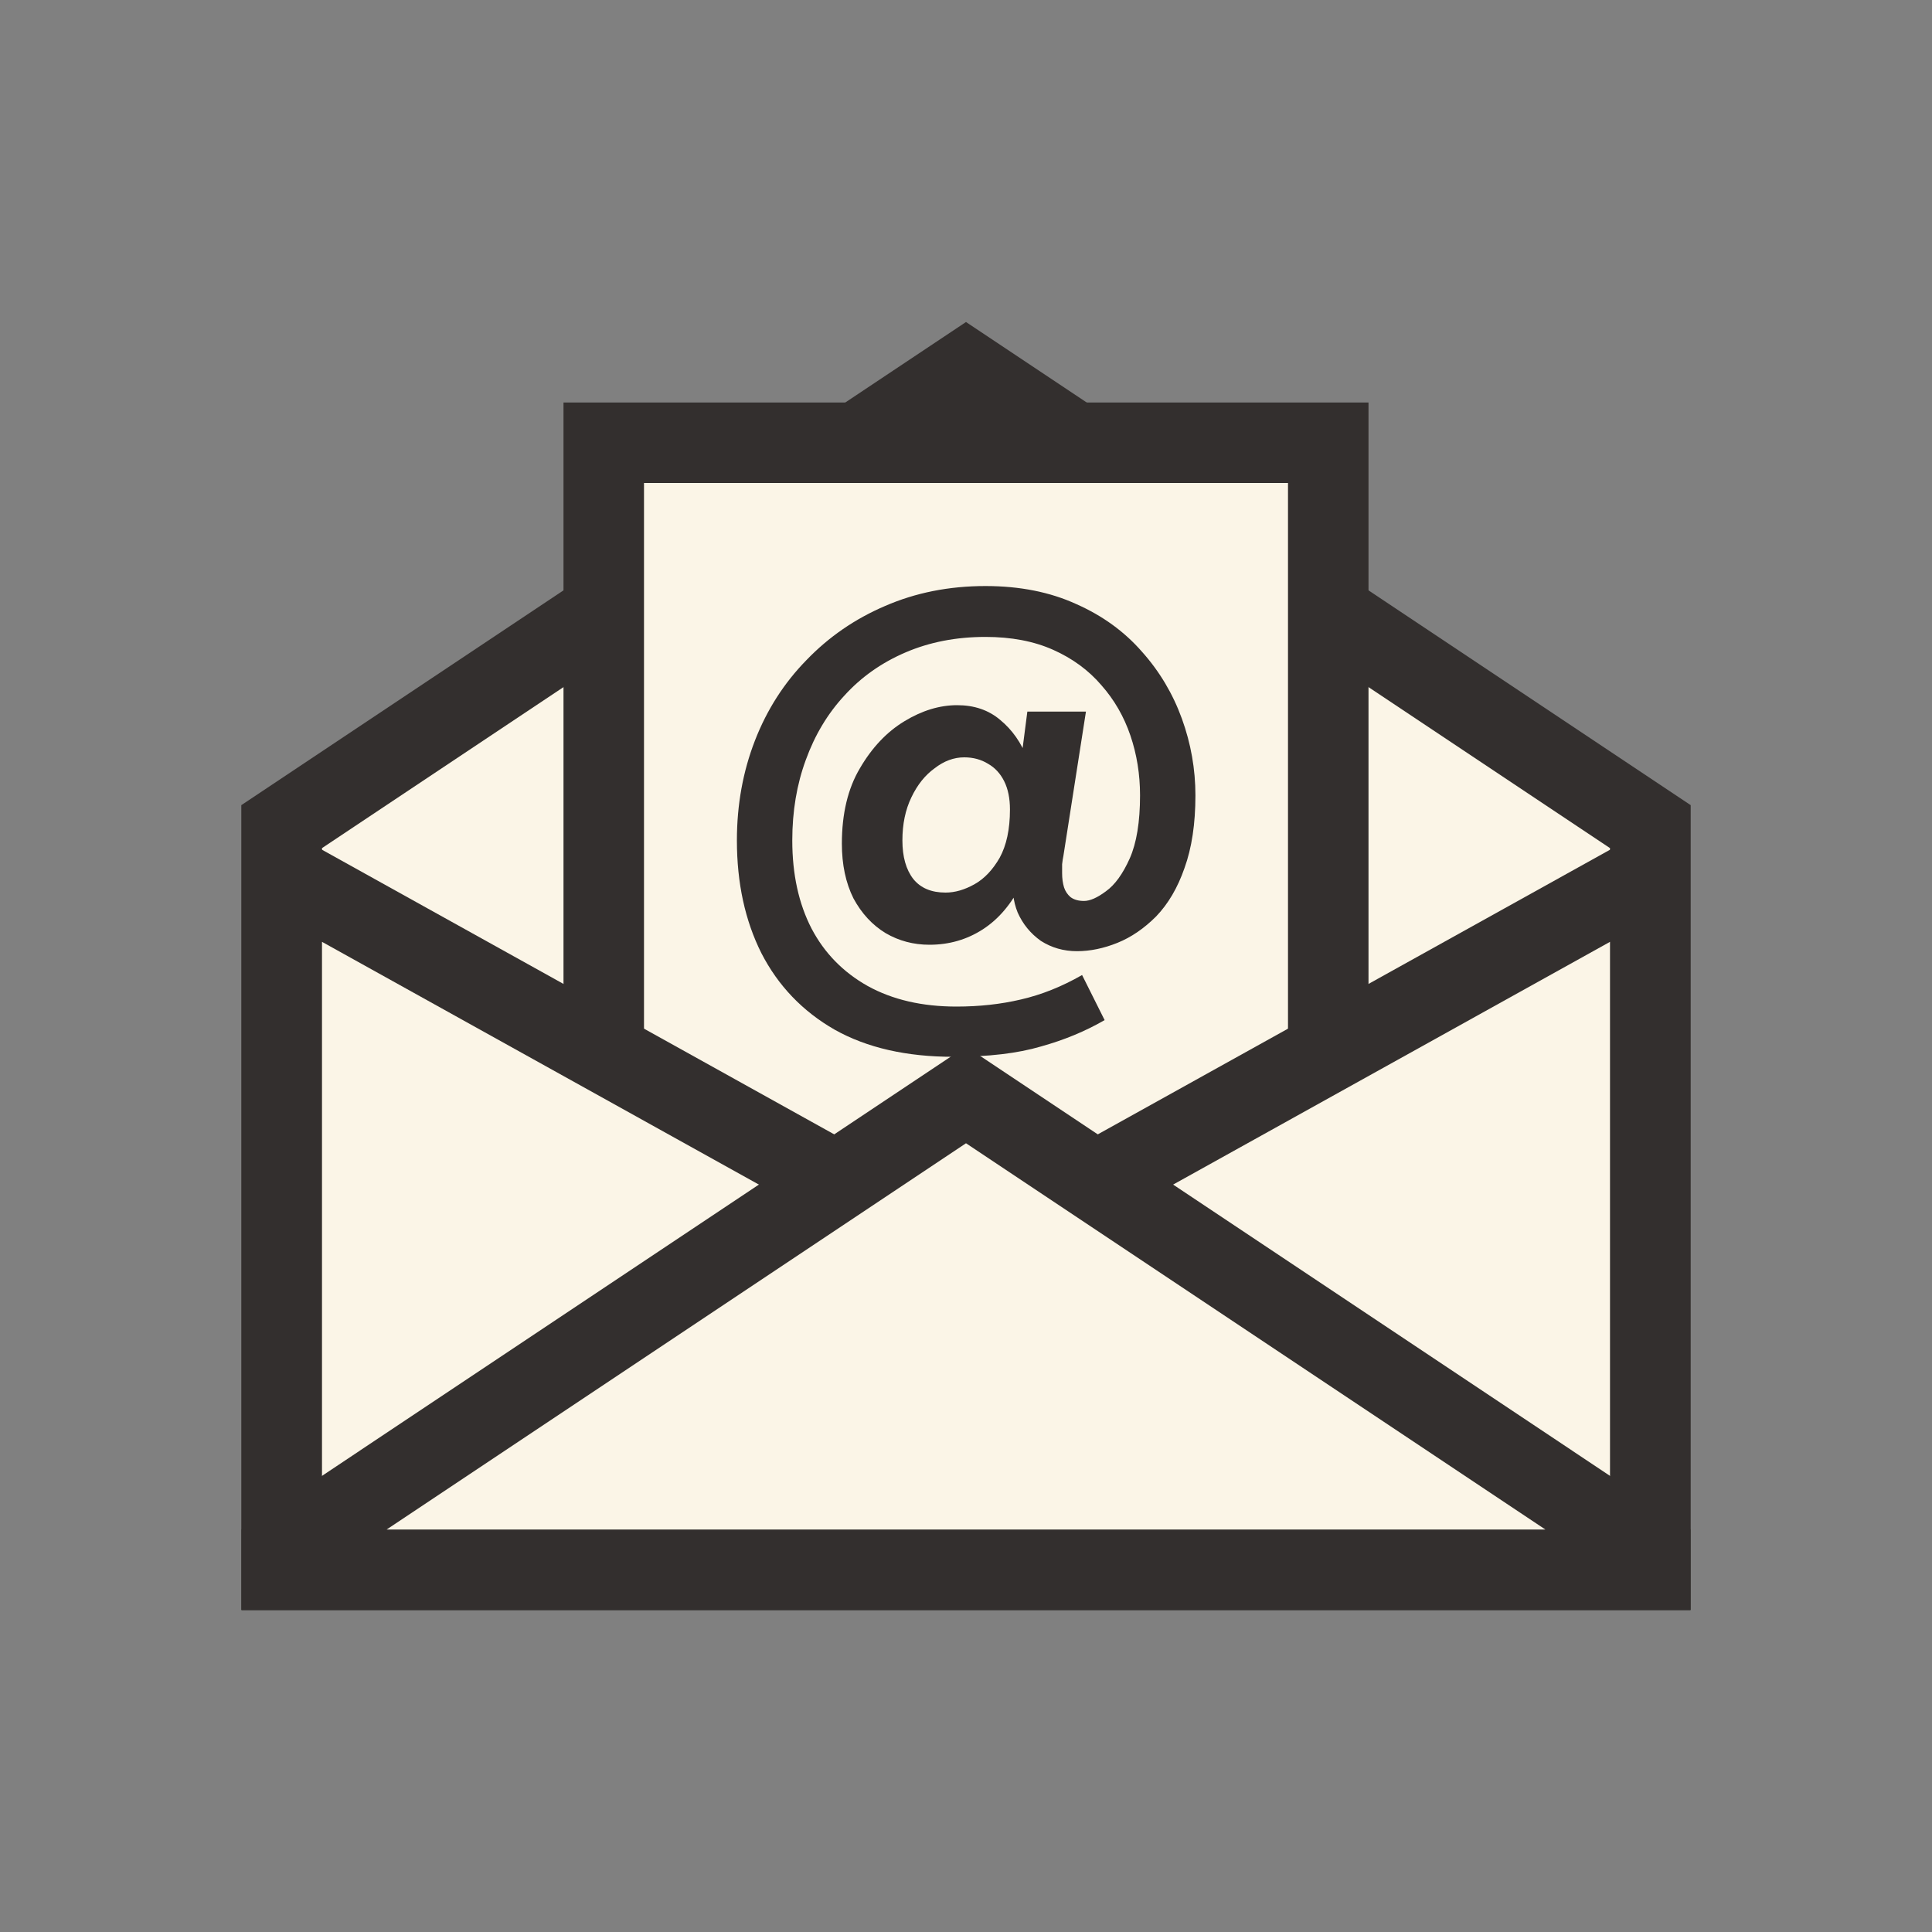
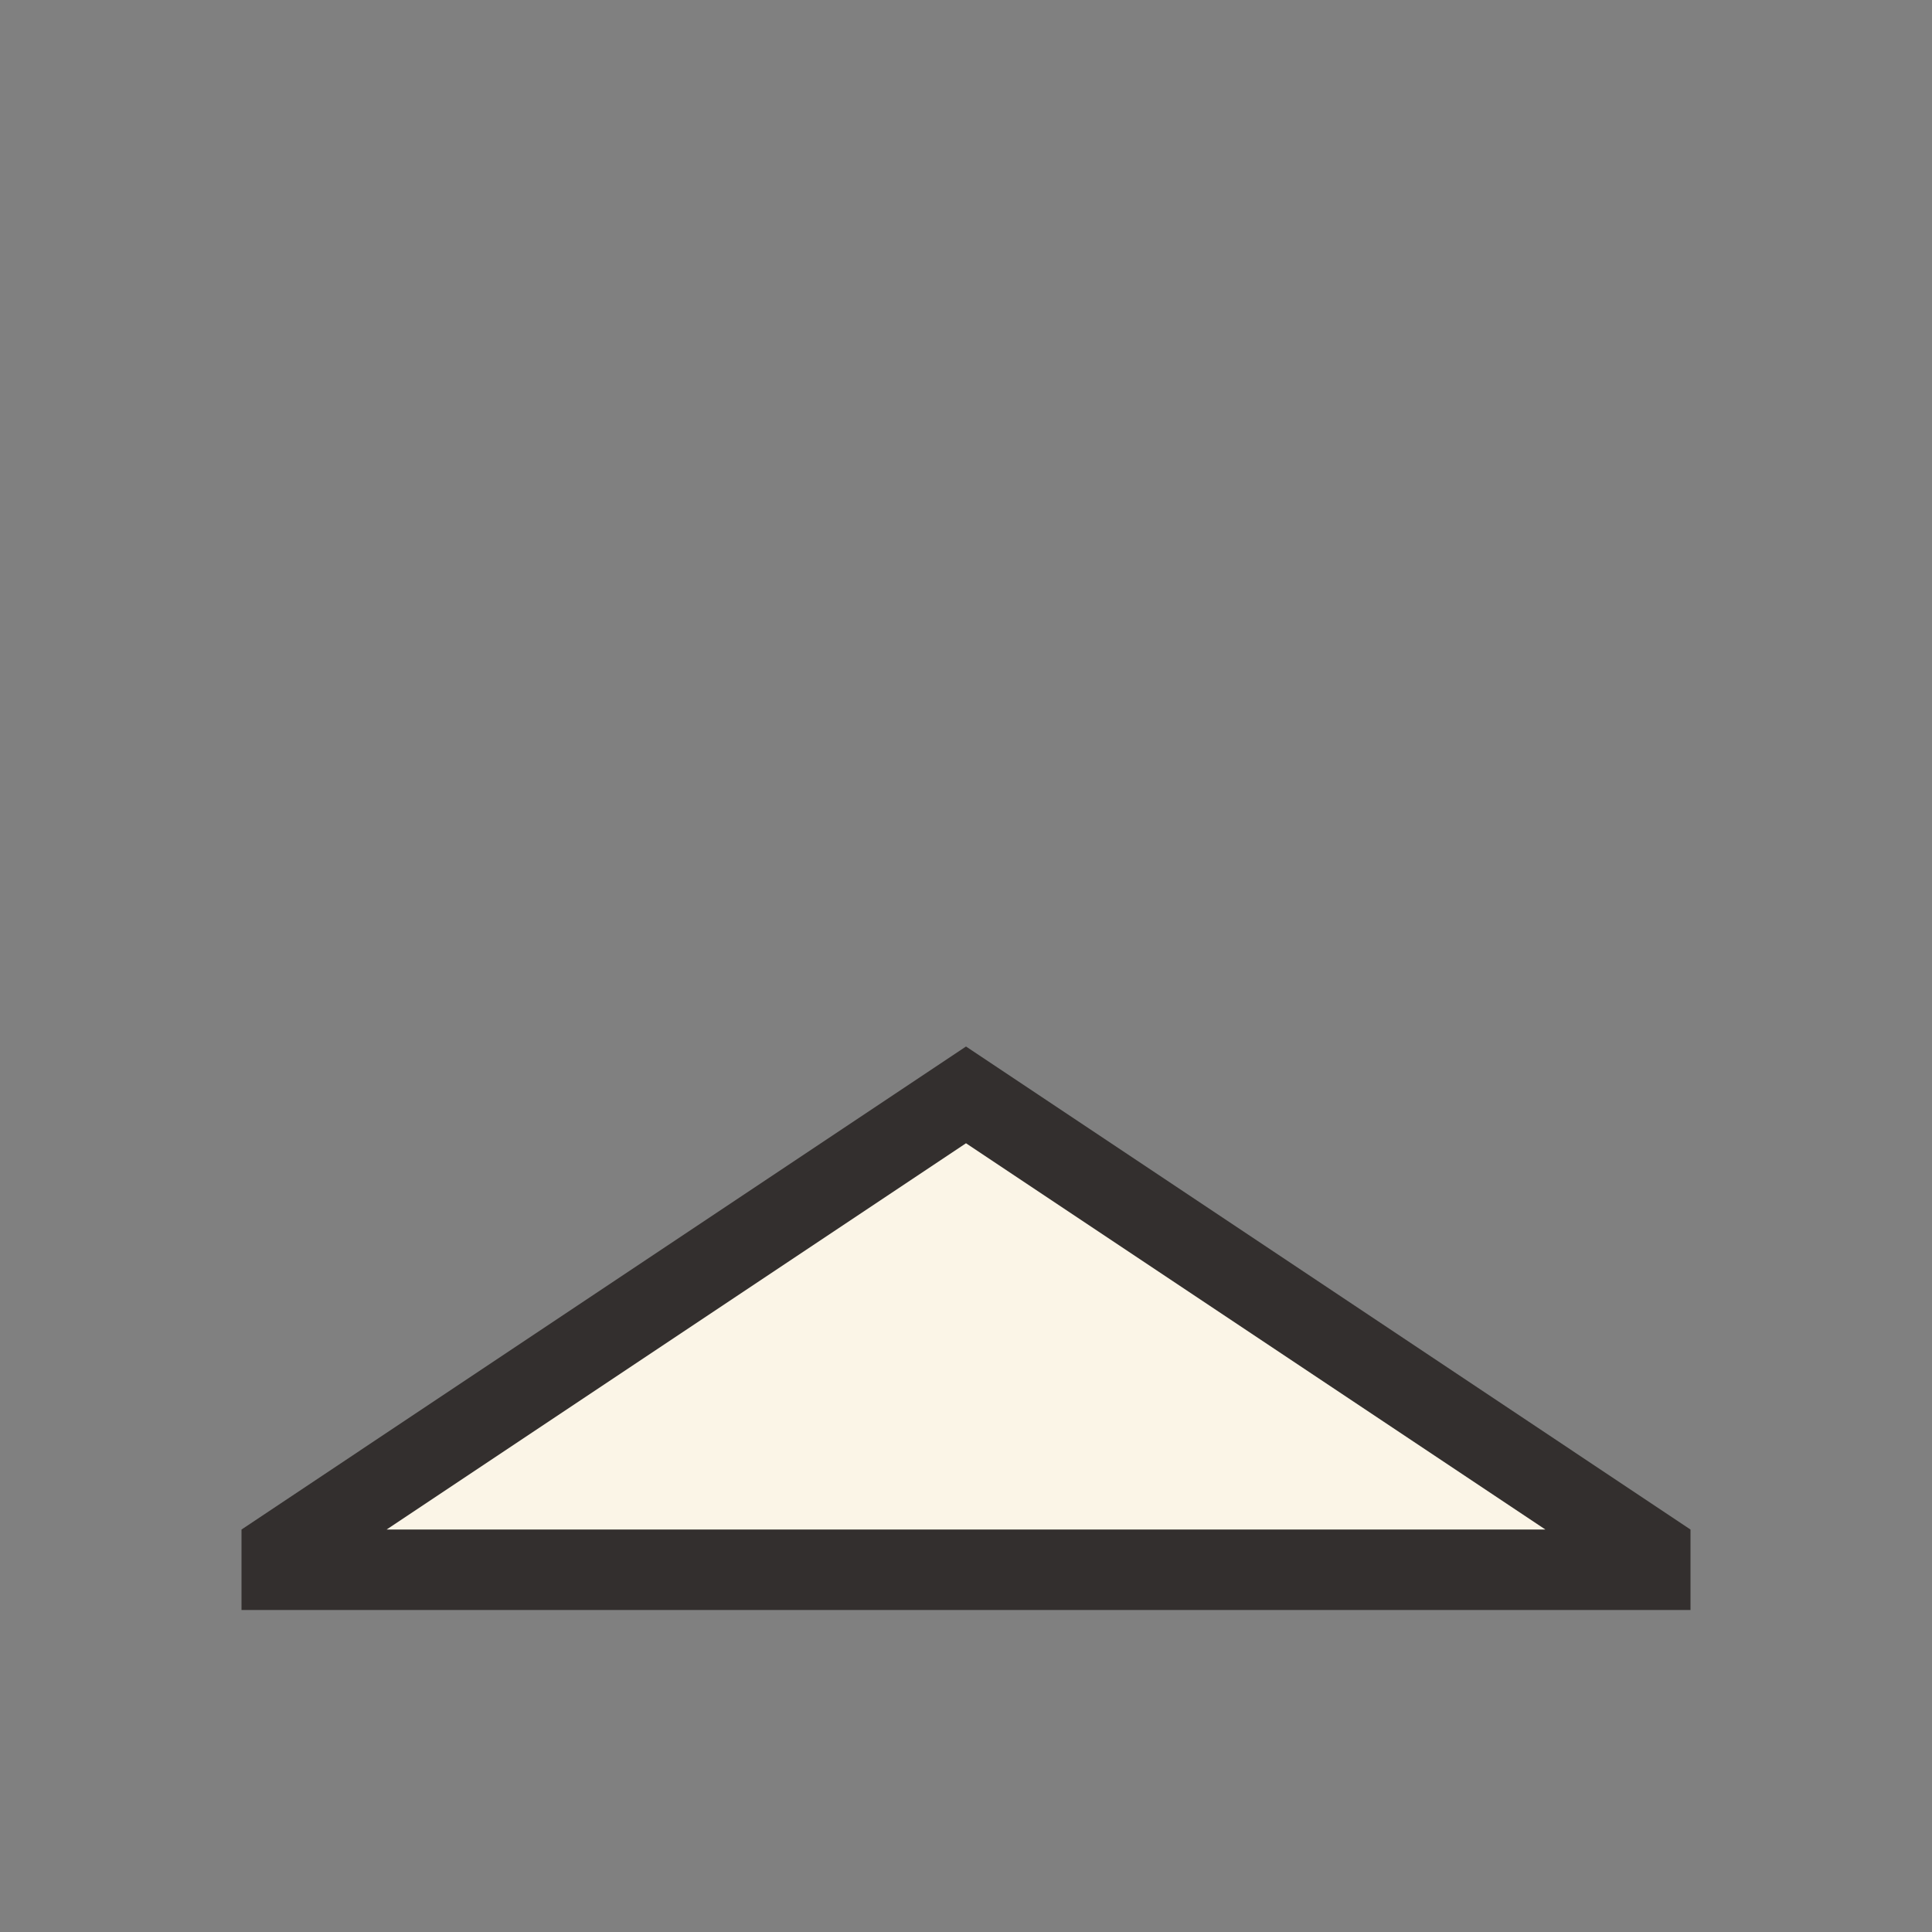
<svg xmlns="http://www.w3.org/2000/svg" width="24" height="24" viewBox="0 0 24 24" fill="none">
  <rect x="0" y="0" width="24" height="24" fill="#808080" stroke="none" />
-   <path d="M20.5 10.268V19.5H3.5V10.268L12 4.601L20.5 10.268Z" fill="#FBF5E7" stroke="#332F2E" />
-   <rect x="7.5" y="5.5" width="9" height="12" fill="#FBF5E7" stroke="#332F2E" />
-   <path d="M11.21 10.44C11.21 10.643 11.255 10.803 11.346 10.92C11.437 11.032 11.57 11.088 11.746 11.088C11.863 11.088 11.983 11.053 12.106 10.984C12.229 10.915 12.332 10.805 12.418 10.656C12.503 10.501 12.546 10.301 12.546 10.056C12.546 9.917 12.522 9.8 12.474 9.704C12.426 9.608 12.359 9.536 12.274 9.488C12.188 9.435 12.09 9.408 11.978 9.408C11.85 9.408 11.727 9.453 11.61 9.544C11.492 9.629 11.396 9.749 11.322 9.904C11.247 10.059 11.21 10.237 11.21 10.44ZM10.458 10.48C10.458 10.107 10.533 9.795 10.682 9.544C10.831 9.288 11.015 9.093 11.234 8.96C11.453 8.827 11.671 8.76 11.89 8.76C12.103 8.76 12.282 8.821 12.426 8.944C12.575 9.067 12.687 9.227 12.762 9.424C12.836 9.616 12.874 9.821 12.874 10.04C12.874 10.408 12.812 10.72 12.69 10.976C12.567 11.227 12.407 11.416 12.21 11.544C12.012 11.672 11.791 11.736 11.546 11.736C11.348 11.736 11.167 11.688 11.002 11.592C10.836 11.491 10.703 11.347 10.602 11.16C10.506 10.968 10.458 10.741 10.458 10.48ZM9.154 10.44C9.154 9.997 9.229 9.584 9.378 9.2C9.527 8.816 9.741 8.483 10.018 8.2C10.295 7.912 10.62 7.688 10.994 7.528C11.373 7.363 11.789 7.28 12.242 7.28C12.668 7.28 13.044 7.355 13.37 7.504C13.695 7.648 13.967 7.845 14.186 8.096C14.405 8.341 14.57 8.619 14.682 8.928C14.794 9.237 14.85 9.555 14.85 9.88C14.85 10.232 14.805 10.533 14.714 10.784C14.629 11.029 14.511 11.229 14.362 11.384C14.213 11.533 14.053 11.643 13.882 11.712C13.711 11.781 13.543 11.816 13.378 11.816C13.213 11.816 13.063 11.773 12.93 11.688C12.802 11.597 12.706 11.48 12.642 11.336C12.583 11.192 12.567 11.032 12.594 10.856L12.514 10.76L12.762 8.84H13.49L13.21 10.632C13.204 10.659 13.199 10.693 13.194 10.736C13.194 10.779 13.194 10.816 13.194 10.848C13.194 10.912 13.202 10.971 13.218 11.024C13.234 11.072 13.261 11.112 13.298 11.144C13.341 11.176 13.396 11.192 13.466 11.192C13.54 11.192 13.631 11.152 13.738 11.072C13.85 10.992 13.948 10.856 14.034 10.664C14.119 10.472 14.162 10.211 14.162 9.88C14.162 9.619 14.122 9.371 14.042 9.136C13.962 8.901 13.842 8.693 13.682 8.512C13.522 8.325 13.322 8.179 13.082 8.072C12.842 7.965 12.562 7.912 12.242 7.912C11.879 7.912 11.549 7.976 11.25 8.104C10.951 8.232 10.698 8.411 10.49 8.64C10.282 8.864 10.122 9.131 10.01 9.44C9.898 9.744 9.842 10.077 9.842 10.44C9.842 10.861 9.922 11.227 10.082 11.536C10.242 11.84 10.474 12.077 10.778 12.248C11.087 12.419 11.455 12.504 11.882 12.504C12.165 12.504 12.431 12.475 12.682 12.416C12.938 12.357 13.191 12.256 13.442 12.112L13.722 12.672C13.482 12.811 13.218 12.92 12.93 13C12.642 13.085 12.279 13.128 11.842 13.128C11.261 13.128 10.77 13.016 10.37 12.792C9.97 12.563 9.666 12.245 9.458 11.84C9.255 11.435 9.154 10.968 9.154 10.44Z" fill="#332F2E" />
-   <path d="M20.5 19.5H3.5V10.85L11.757 15.438L12 15.572L12.243 15.438L20.5 10.85V19.5Z" fill="#FBF5E7" stroke="#332F2E" />
  <path d="M20.5 19.268V19.5H3.5V19.268L12 13.601L20.5 19.268Z" fill="#FBF5E7" stroke="#332F2E" />
</svg>